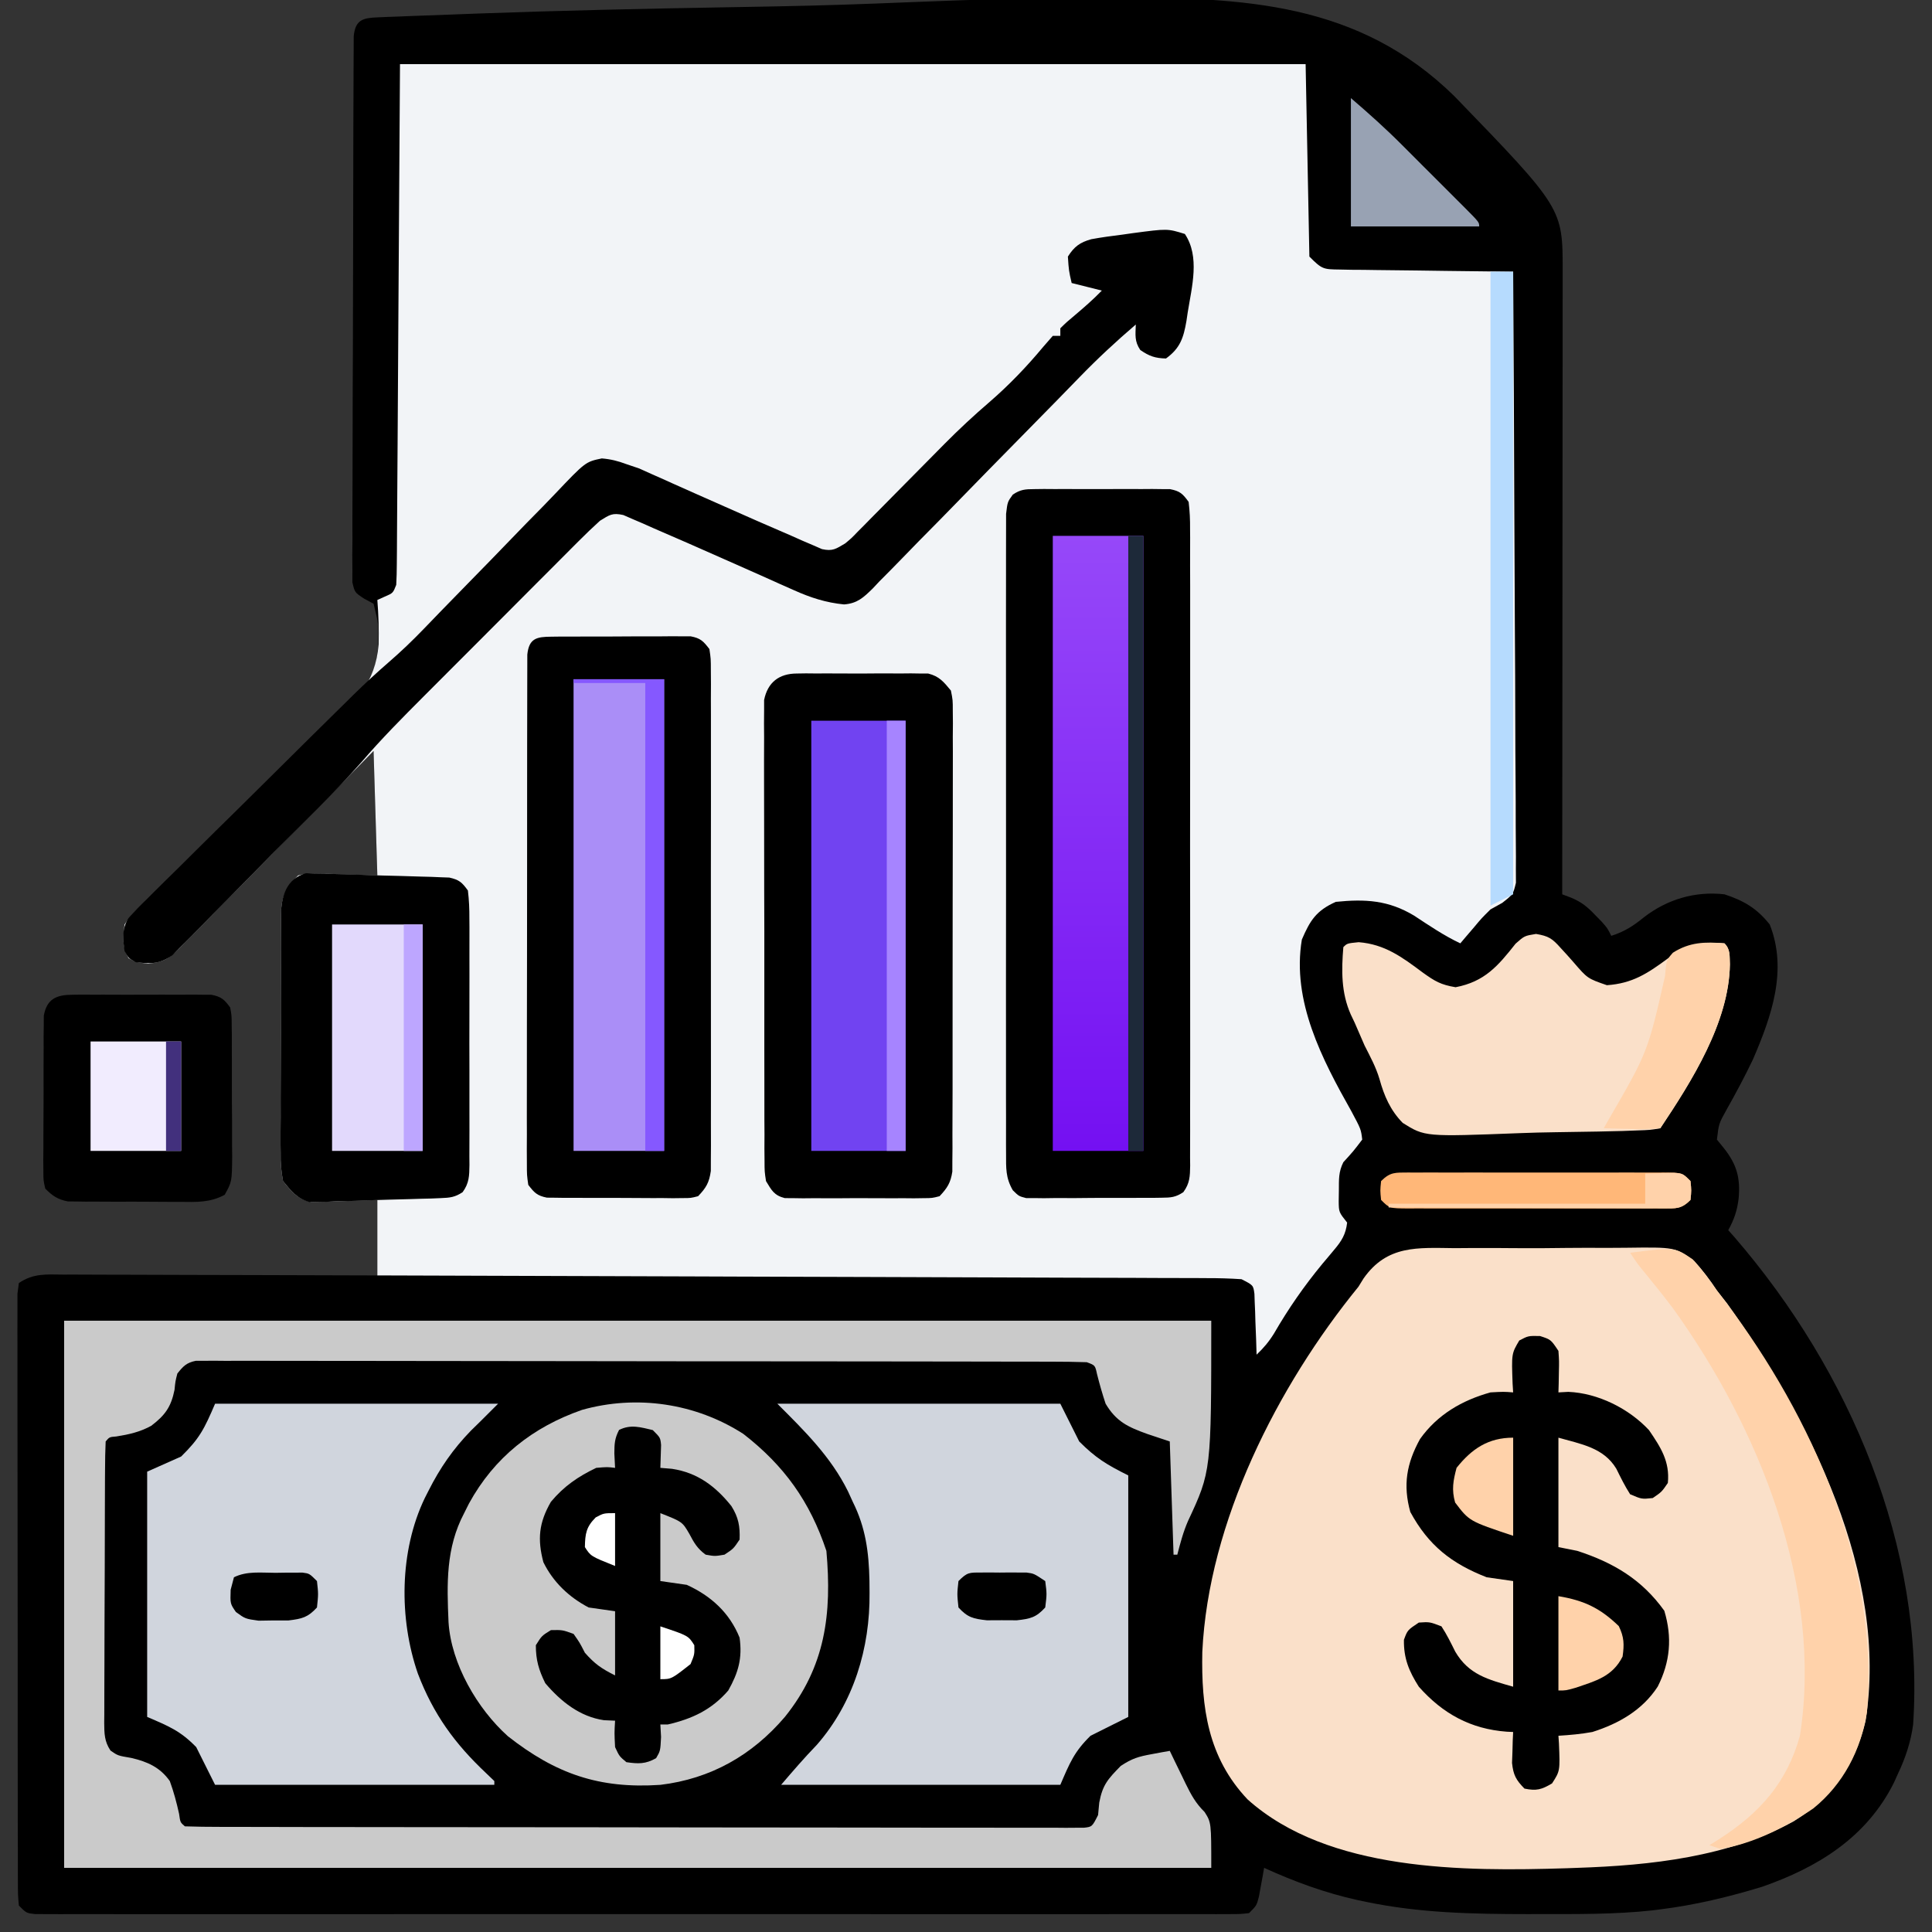
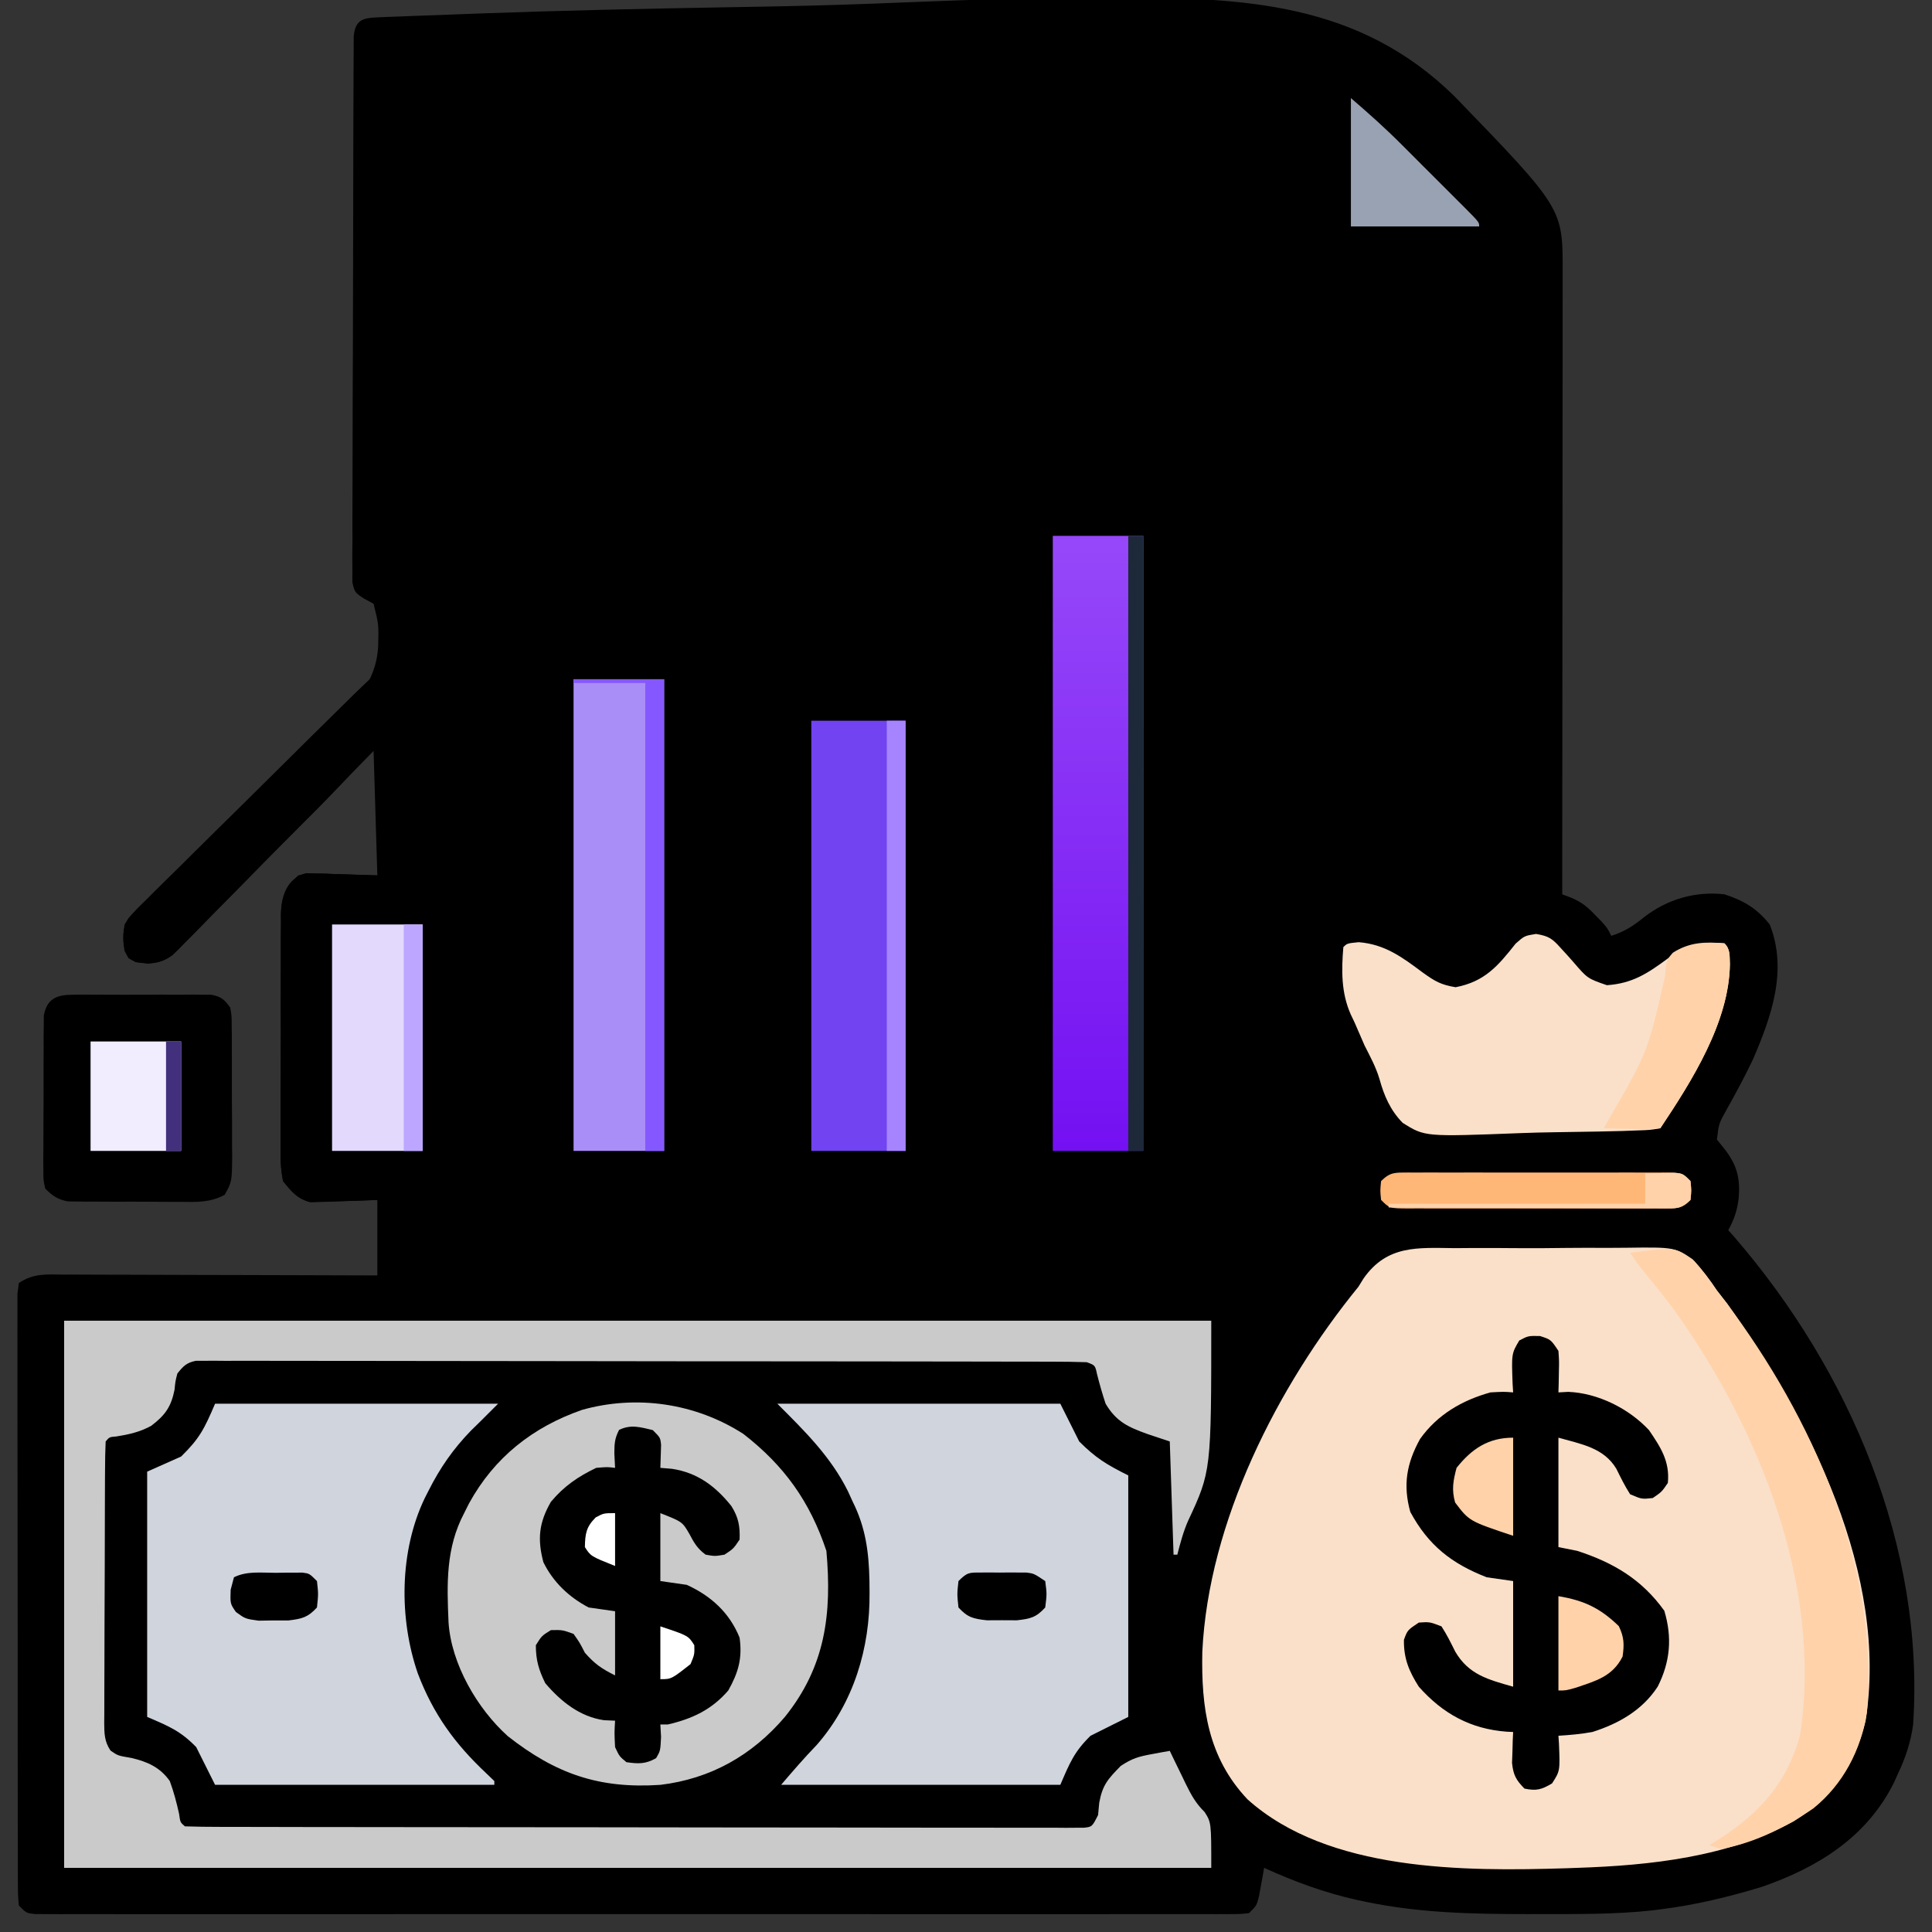
<svg xmlns="http://www.w3.org/2000/svg" width="80" height="80" viewBox="0 0 80 80" fill="none">
  <rect x="0" y="0" width="80" height="80" fill="#333333" stroke="none" />
  <g clip-path="url(#clip0_1470_4605)">
    <path d="M15.648 0.718C15.785 0.712 15.922 0.706 16.062 0.7C16.213 0.695 16.365 0.69 16.52 0.684C16.68 0.678 16.84 0.671 17.005 0.664C17.544 0.643 18.084 0.624 18.624 0.605C19.009 0.59 19.395 0.576 19.781 0.561C23.219 0.436 26.658 0.36 30.098 0.301C30.696 0.291 31.294 0.28 31.892 0.269C32.011 0.267 32.13 0.265 32.252 0.262C34.041 0.229 35.827 0.168 37.614 0.093C40.369 -0.022 43.122 -0.096 45.88 -0.099C45.991 -0.099 46.102 -0.099 46.216 -0.1C51.499 -0.103 56.255 0.09 60.226 3.986C64.709 8.621 64.709 8.621 64.707 11.233C64.707 11.399 64.707 11.399 64.707 11.567C64.707 11.937 64.706 12.307 64.706 12.677C64.706 12.942 64.706 13.207 64.706 13.472C64.706 14.191 64.705 14.911 64.704 15.631C64.703 16.383 64.703 17.135 64.702 17.887C64.702 19.311 64.701 20.736 64.699 22.16C64.697 23.782 64.696 25.403 64.696 27.024C64.694 30.36 64.691 33.696 64.688 37.032C64.81 37.078 64.933 37.124 65.059 37.172C65.498 37.356 65.728 37.55 66.055 37.891C66.194 38.034 66.194 38.034 66.336 38.179C66.563 38.438 66.563 38.438 66.719 38.751C67.263 38.58 67.641 38.335 68.076 37.979C69.038 37.237 70.193 36.894 71.406 37.032C72.215 37.297 72.75 37.614 73.281 38.282C74.031 40.174 73.352 42.091 72.585 43.87C72.249 44.575 71.881 45.26 71.499 45.94C71.172 46.527 71.172 46.527 71.094 47.188C71.191 47.307 71.287 47.426 71.387 47.549C71.922 48.226 72.069 48.78 71.993 49.629C71.933 50.128 71.806 50.498 71.563 50.938C71.654 51.041 71.745 51.144 71.839 51.249C76.603 56.778 79.704 64.047 79.219 71.407C79.121 72.13 78.907 72.778 78.594 73.438C78.537 73.564 78.481 73.69 78.422 73.82C77.296 76.072 75.287 77.319 72.969 78.126C71.585 78.549 70.188 78.884 68.75 79.063C68.644 79.077 68.538 79.09 68.428 79.104C66.862 79.276 65.285 79.257 63.711 79.258C63.558 79.258 63.404 79.259 63.246 79.259C60.99 79.257 58.78 79.215 56.563 78.751C56.451 78.727 56.339 78.704 56.223 78.68C54.871 78.383 53.603 77.916 52.344 77.344C52.325 77.453 52.306 77.563 52.287 77.675C52.261 77.817 52.234 77.96 52.207 78.106C52.169 78.318 52.169 78.318 52.13 78.534C52.032 78.907 52.032 78.907 51.719 79.219C51.356 79.258 51.356 79.258 50.891 79.259C50.714 79.259 50.537 79.26 50.355 79.261C50.159 79.26 49.963 79.26 49.762 79.259C49.553 79.259 49.344 79.26 49.135 79.26C48.559 79.262 47.983 79.261 47.407 79.26C46.787 79.259 46.167 79.26 45.546 79.261C44.33 79.263 43.114 79.263 41.898 79.262C40.911 79.261 39.923 79.261 38.935 79.261C38.794 79.261 38.654 79.261 38.51 79.261C38.224 79.261 37.939 79.261 37.654 79.261C34.978 79.262 32.302 79.261 29.625 79.26C27.327 79.258 25.028 79.259 22.73 79.26C20.063 79.262 17.397 79.262 14.73 79.261C14.446 79.261 14.162 79.261 13.878 79.261C13.668 79.261 13.668 79.261 13.455 79.261C12.467 79.261 11.48 79.261 10.493 79.262C9.291 79.263 8.088 79.263 6.886 79.261C6.272 79.26 5.658 79.26 5.044 79.261C4.483 79.262 3.922 79.261 3.36 79.26C3.06 79.259 2.759 79.26 2.458 79.261C2.281 79.26 2.104 79.259 1.922 79.259C1.769 79.259 1.615 79.258 1.457 79.258C1.094 79.219 1.094 79.219 0.782 78.907C0.742 78.467 0.742 78.467 0.741 77.892C0.74 77.787 0.74 77.682 0.739 77.573C0.737 77.219 0.738 76.864 0.739 76.51C0.738 76.256 0.737 76.002 0.736 75.749C0.734 75.059 0.734 74.369 0.734 73.679C0.735 73.104 0.734 72.529 0.733 71.954C0.731 70.598 0.731 69.242 0.732 67.885C0.733 66.484 0.731 65.083 0.728 63.682C0.725 62.481 0.724 61.279 0.725 60.078C0.725 59.36 0.725 58.642 0.722 57.924C0.72 57.248 0.721 56.573 0.723 55.898C0.723 55.65 0.723 55.402 0.721 55.153C0.72 54.816 0.721 54.478 0.723 54.14C0.723 53.95 0.723 53.761 0.723 53.566C0.742 53.42 0.762 53.275 0.782 53.126C1.395 52.717 1.912 52.772 2.623 52.778C2.763 52.778 2.904 52.778 3.048 52.777C3.512 52.778 3.976 52.78 4.441 52.782C4.762 52.783 5.084 52.783 5.405 52.784C6.252 52.785 7.099 52.788 7.946 52.792C8.81 52.795 9.674 52.796 10.538 52.798C12.234 52.801 13.93 52.807 15.625 52.813C15.625 51.782 15.625 50.751 15.625 49.688C14.632 49.719 14.632 49.719 13.639 49.758C13.514 49.76 13.389 49.762 13.26 49.764C13.133 49.768 13.007 49.773 12.876 49.777C12.306 49.642 12.085 49.356 11.719 48.907C11.642 48.485 11.613 48.161 11.62 47.74C11.619 47.626 11.618 47.511 11.617 47.393C11.614 47.015 11.617 46.638 11.621 46.26C11.621 45.997 11.62 45.734 11.62 45.471C11.619 44.919 11.621 44.368 11.626 43.817C11.631 43.111 11.63 42.406 11.627 41.7C11.626 41.157 11.627 40.614 11.629 40.07C11.63 39.81 11.63 39.55 11.629 39.29C11.628 38.926 11.631 38.562 11.636 38.198C11.635 38.091 11.634 37.984 11.633 37.874C11.647 37.141 11.822 36.762 12.344 36.251C12.716 36.162 12.716 36.162 13.123 36.174C13.32 36.177 13.32 36.177 13.522 36.18C13.688 36.187 13.853 36.194 14.024 36.202C14.816 36.226 14.816 36.226 15.625 36.251C15.574 34.549 15.522 32.847 15.469 31.094C15.21 31.359 14.95 31.624 14.683 31.898C13.826 32.773 12.965 33.646 12.103 34.517C11.581 35.045 11.059 35.574 10.54 36.106C10.039 36.619 9.535 37.129 9.029 37.638C8.837 37.832 8.646 38.028 8.455 38.224C8.188 38.499 7.918 38.77 7.646 39.041C7.569 39.123 7.491 39.205 7.41 39.289C6.975 39.715 6.747 39.841 6.133 39.905C5.625 39.844 5.625 39.844 5.323 39.678C5.053 39.187 5.092 38.835 5.157 38.282C5.416 37.88 5.751 37.578 6.103 37.258C6.204 37.162 6.304 37.066 6.408 36.967C6.626 36.759 6.846 36.553 7.066 36.347C7.416 36.02 7.762 35.689 8.106 35.356C9.085 34.41 10.069 33.47 11.063 32.539C11.671 31.969 12.272 31.392 12.868 30.809C13.096 30.59 13.326 30.373 13.559 30.16C14.659 29.151 15.566 28.316 15.659 26.76C15.683 25.859 15.683 25.859 15.469 25C15.339 24.93 15.209 24.86 15.075 24.787C14.688 24.532 14.688 24.532 14.591 24.109C14.591 23.851 14.591 23.851 14.592 23.588C14.59 23.39 14.589 23.193 14.587 22.99C14.589 22.77 14.592 22.551 14.594 22.332C14.594 22.102 14.593 21.871 14.592 21.641C14.591 21.014 14.594 20.388 14.598 19.762C14.602 19.107 14.601 18.453 14.602 17.798C14.602 16.699 14.606 15.599 14.612 14.5C14.618 13.228 14.621 11.956 14.621 10.684C14.622 9.331 14.625 7.978 14.629 6.625C14.63 6.235 14.63 5.844 14.631 5.454C14.632 4.841 14.634 4.228 14.638 3.615C14.639 3.389 14.64 3.164 14.64 2.939C14.64 2.632 14.643 2.325 14.645 2.018C14.646 1.847 14.646 1.675 14.647 1.497C14.716 0.811 15.03 0.743 15.648 0.718Z" fill="black" />
-     <path d="M16.563 2.656C28.938 2.656 41.313 2.656 54.063 2.656C54.114 5.286 54.166 7.916 54.219 10.625C54.739 11.145 54.787 11.153 55.473 11.161C55.632 11.164 55.792 11.168 55.956 11.171C56.214 11.172 56.214 11.172 56.477 11.174C56.653 11.177 56.829 11.179 57.011 11.182C57.574 11.191 58.138 11.196 58.702 11.201C59.083 11.206 59.465 11.212 59.847 11.217C60.783 11.231 61.72 11.241 62.657 11.25C62.678 14.601 62.695 17.951 62.705 21.302C62.71 22.858 62.717 24.413 62.727 25.969C62.737 27.325 62.743 28.681 62.745 30.036C62.746 30.755 62.749 31.473 62.756 32.191C62.762 32.866 62.764 33.542 62.763 34.217C62.763 34.466 62.765 34.714 62.768 34.962C62.773 35.3 62.772 35.639 62.769 35.977C62.77 36.167 62.771 36.356 62.772 36.552C62.657 37.031 62.657 37.031 62.204 37.387C62.044 37.476 61.884 37.565 61.719 37.656C61.353 38.017 61.353 38.017 61.035 38.398C60.874 38.586 60.874 38.586 60.71 38.777C60.63 38.871 60.551 38.965 60.469 39.062C59.791 38.743 59.181 38.326 58.556 37.915C57.492 37.275 56.539 37.22 55.313 37.344C54.506 37.705 54.248 38.109 53.907 38.906C53.481 41.454 54.749 43.869 55.96 46.019C56.356 46.76 56.356 46.76 56.407 47.188C56.035 47.676 56.035 47.676 55.625 48.125C55.423 48.529 55.443 48.836 55.44 49.287C55.438 49.438 55.435 49.59 55.433 49.745C55.439 50.193 55.439 50.193 55.782 50.625C55.728 51.106 55.553 51.389 55.244 51.752C55.166 51.846 55.088 51.939 55.008 52.035C54.883 52.183 54.883 52.183 54.756 52.334C53.998 53.253 53.35 54.186 52.754 55.217C52.534 55.571 52.329 55.81 52.032 56.094C52.026 55.894 52.02 55.695 52.014 55.489C52.004 55.229 51.993 54.968 51.983 54.707C51.979 54.575 51.976 54.444 51.972 54.309C51.964 54.12 51.964 54.12 51.955 53.927C51.951 53.811 51.947 53.695 51.943 53.575C51.896 53.218 51.896 53.218 51.407 52.969C50.93 52.937 50.468 52.924 49.992 52.925C49.845 52.924 49.699 52.923 49.548 52.922C49.055 52.92 48.562 52.919 48.069 52.919C47.716 52.917 47.364 52.916 47.011 52.914C46.052 52.91 45.093 52.907 44.134 52.906C43.132 52.903 42.131 52.899 41.129 52.895C39.447 52.888 37.766 52.883 36.084 52.878C34.352 52.874 32.619 52.868 30.887 52.862C30.78 52.862 30.674 52.861 30.564 52.861C30.028 52.859 29.492 52.857 28.957 52.855C24.513 52.839 20.069 52.825 15.625 52.812C15.625 51.781 15.625 50.75 15.625 49.688C14.632 49.718 14.632 49.718 13.639 49.758C13.514 49.76 13.389 49.762 13.26 49.764C13.133 49.768 13.007 49.772 12.876 49.776C12.306 49.642 12.085 49.355 11.719 48.906C11.642 48.484 11.613 48.16 11.62 47.74C11.619 47.625 11.618 47.511 11.617 47.392C11.614 47.015 11.617 46.637 11.621 46.26C11.621 45.996 11.62 45.733 11.62 45.47C11.619 44.919 11.621 44.368 11.626 43.817C11.631 43.111 11.63 42.406 11.627 41.7C11.626 41.156 11.627 40.613 11.629 40.07C11.63 39.809 11.63 39.549 11.629 39.289C11.628 38.925 11.632 38.562 11.636 38.198C11.635 38.091 11.634 37.984 11.633 37.873C11.647 37.141 11.822 36.761 12.344 36.25C12.716 36.161 12.716 36.161 13.123 36.174C13.32 36.177 13.32 36.177 13.522 36.18C13.688 36.187 13.853 36.194 14.024 36.201C14.817 36.225 14.817 36.225 15.625 36.25C15.574 34.548 15.522 32.847 15.469 31.094C15.21 31.359 14.95 31.624 14.683 31.897C13.826 32.773 12.965 33.645 12.103 34.516C11.581 35.045 11.059 35.574 10.54 36.105C10.039 36.618 9.535 37.129 9.029 37.637C8.837 37.832 8.646 38.027 8.455 38.223C8.188 38.498 7.918 38.77 7.646 39.041C7.569 39.122 7.491 39.204 7.41 39.288C6.975 39.715 6.748 39.841 6.133 39.904C5.625 39.844 5.625 39.844 5.323 39.678C5.053 39.186 5.092 38.834 5.157 38.281C5.415 37.881 5.75 37.58 6.101 37.26C6.201 37.164 6.301 37.069 6.405 36.97C6.623 36.763 6.842 36.556 7.062 36.351C7.411 36.025 7.756 35.694 8.099 35.362C9.077 34.418 10.059 33.479 11.051 32.55C11.659 31.981 12.258 31.405 12.854 30.823C13.081 30.605 13.31 30.389 13.543 30.176C14.692 29.122 15.549 28.292 15.678 26.68C15.694 26.062 15.673 25.46 15.625 24.844C15.775 24.776 15.775 24.776 15.928 24.707C16.274 24.558 16.274 24.558 16.407 24.219C16.423 23.934 16.43 23.648 16.431 23.363C16.434 23.09 16.434 23.09 16.436 22.813C16.437 22.612 16.438 22.411 16.439 22.204C16.44 21.988 16.442 21.772 16.443 21.556C16.448 20.977 16.451 20.397 16.454 19.818C16.457 19.274 16.461 18.731 16.465 18.188C16.476 16.598 16.485 15.008 16.494 13.418C16.517 9.867 16.54 6.315 16.563 2.656Z" fill="#F2F4F7" />
    <path d="M60.239 51.683C60.507 51.681 60.775 51.679 61.043 51.677C61.603 51.675 62.164 51.677 62.724 51.683C63.44 51.69 64.154 51.684 64.87 51.674C65.423 51.667 65.976 51.669 66.529 51.672C66.793 51.672 67.056 51.671 67.32 51.667C69.367 51.64 69.367 51.64 70.156 52.217C70.511 52.608 70.806 52.996 71.094 53.437C71.234 53.617 71.376 53.797 71.518 53.975C74.925 58.76 78.217 65.21 77.246 71.279C76.802 73.12 75.869 74.413 74.279 75.413C71.564 76.896 68.353 77.242 65.312 77.344C65.166 77.349 65.019 77.354 64.868 77.36C60.633 77.492 54.999 77.504 51.66 74.51C50.014 72.771 49.738 70.704 49.785 68.403C50.04 63.02 52.896 57.395 56.25 53.281C56.321 53.167 56.391 53.053 56.464 52.935C57.442 51.547 58.695 51.666 60.239 51.683Z" fill="#FAE0C9" />
    <path d="M2.656 54.688C18.331 54.688 34.006 54.688 50.156 54.688C50.156 60.918 50.156 60.918 49.191 62.986C48.994 63.438 48.873 63.899 48.75 64.375C48.698 64.375 48.647 64.375 48.594 64.375C48.542 62.828 48.491 61.281 48.438 59.688C48.128 59.584 47.819 59.481 47.5 59.375C46.7 59.086 46.222 58.865 45.781 58.125C45.645 57.717 45.529 57.309 45.424 56.892C45.346 56.533 45.346 56.533 45 56.406C44.517 56.39 44.037 56.384 43.554 56.384C43.402 56.384 43.25 56.383 43.094 56.383C42.582 56.382 42.07 56.381 41.558 56.381C41.193 56.38 40.827 56.38 40.461 56.379C39.466 56.377 38.47 56.376 37.474 56.375C36.853 56.374 36.232 56.374 35.611 56.373C33.891 56.371 32.172 56.37 30.453 56.369C30.288 56.369 30.288 56.369 30.119 56.369C30.009 56.369 29.898 56.369 29.785 56.369C29.561 56.369 29.338 56.369 29.114 56.369C29.003 56.369 28.892 56.369 28.778 56.369C26.98 56.368 25.181 56.365 23.383 56.362C21.538 56.358 19.694 56.356 17.849 56.356C16.812 56.356 15.776 56.355 14.739 56.352C13.765 56.349 12.791 56.349 11.817 56.35C11.458 56.35 11.1 56.35 10.742 56.348C10.254 56.346 9.766 56.347 9.279 56.349C9.135 56.348 8.992 56.346 8.845 56.345C8.649 56.347 8.649 56.347 8.45 56.348C8.337 56.348 8.225 56.348 8.109 56.348C7.724 56.424 7.585 56.572 7.344 56.875C7.261 57.199 7.261 57.199 7.227 57.549C7.084 58.259 6.835 58.603 6.263 59.039C5.797 59.296 5.339 59.398 4.816 59.481C4.529 59.504 4.529 59.504 4.375 59.688C4.358 60.075 4.35 60.458 4.35 60.845C4.349 60.967 4.348 61.088 4.347 61.212C4.345 61.615 4.344 62.018 4.343 62.421C4.342 62.7 4.341 62.978 4.341 63.257C4.339 63.843 4.338 64.428 4.337 65.014C4.337 65.765 4.333 66.516 4.328 67.268C4.325 67.844 4.325 68.421 4.324 68.997C4.324 69.274 4.323 69.551 4.321 69.828C4.318 70.215 4.318 70.602 4.319 70.989C4.317 71.162 4.317 71.162 4.315 71.338C4.319 71.787 4.322 72.108 4.576 72.488C4.879 72.698 4.879 72.698 5.439 72.793C6.104 72.948 6.629 73.18 7.031 73.75C7.195 74.198 7.312 74.639 7.415 75.105C7.464 75.461 7.464 75.461 7.656 75.625C8.137 75.641 8.615 75.647 9.097 75.647C9.326 75.648 9.326 75.648 9.56 75.648C10.077 75.65 10.594 75.65 11.111 75.65C11.48 75.651 11.849 75.652 12.218 75.653C13.224 75.655 14.229 75.656 15.234 75.656C15.861 75.657 16.488 75.657 17.116 75.658C18.851 75.66 20.586 75.662 22.321 75.662C22.432 75.662 22.543 75.662 22.658 75.662C22.825 75.662 22.825 75.662 22.995 75.662C23.221 75.662 23.447 75.662 23.673 75.662C23.785 75.663 23.897 75.663 24.012 75.663C25.827 75.663 27.643 75.666 29.458 75.67C31.32 75.673 33.182 75.675 35.044 75.675C36.091 75.676 37.137 75.677 38.183 75.679C39.167 75.682 40.15 75.682 41.134 75.681C41.496 75.681 41.858 75.681 42.219 75.683C42.712 75.685 43.204 75.684 43.696 75.682C43.841 75.684 43.986 75.685 44.135 75.686C44.266 75.685 44.398 75.684 44.533 75.683C44.703 75.683 44.703 75.683 44.877 75.683C45.222 75.645 45.222 75.645 45.469 75.156C45.485 74.985 45.501 74.815 45.518 74.639C45.656 73.898 45.885 73.659 46.406 73.125C46.876 72.812 47.142 72.736 47.685 72.637C47.826 72.611 47.967 72.584 48.112 72.557C48.219 72.538 48.327 72.519 48.438 72.5C48.509 72.649 48.581 72.798 48.655 72.951C48.752 73.149 48.848 73.347 48.945 73.545C49.016 73.692 49.016 73.692 49.087 73.841C49.32 74.314 49.501 74.657 49.88 75.032C50.156 75.469 50.156 75.469 50.156 77.344C34.481 77.344 18.806 77.344 2.656 77.344C2.656 69.867 2.656 62.391 2.656 54.688Z" fill="#CACACA" />
    <path d="M42.836 20.253C42.966 20.251 43.095 20.25 43.229 20.248C43.369 20.249 43.508 20.25 43.652 20.251C43.796 20.25 43.94 20.25 44.088 20.25C44.393 20.249 44.697 20.25 45.001 20.252C45.467 20.255 45.933 20.252 46.399 20.249C46.694 20.249 46.99 20.25 47.285 20.251C47.425 20.25 47.565 20.249 47.708 20.248C47.903 20.25 47.903 20.25 48.102 20.253C48.273 20.253 48.273 20.253 48.448 20.254C48.861 20.335 48.97 20.44 49.219 20.782C49.265 21.171 49.282 21.52 49.278 21.909C49.279 22.082 49.279 22.082 49.281 22.259C49.282 22.647 49.281 23.035 49.279 23.424C49.28 23.702 49.281 23.98 49.282 24.258C49.284 25.013 49.283 25.769 49.282 26.525C49.281 27.315 49.282 28.105 49.282 28.895C49.283 30.221 49.282 31.548 49.28 32.875C49.277 34.41 49.278 35.945 49.281 37.48C49.283 38.796 49.283 40.113 49.282 41.43C49.281 42.217 49.281 43.003 49.283 43.79C49.284 44.53 49.283 45.27 49.28 46.01C49.28 46.282 49.28 46.553 49.281 46.825C49.282 47.196 49.281 47.566 49.278 47.936C49.279 48.045 49.28 48.153 49.282 48.265C49.276 48.712 49.267 48.997 49 49.364C48.682 49.578 48.484 49.592 48.102 49.595C47.907 49.598 47.907 49.598 47.708 49.601C47.499 49.6 47.499 49.6 47.285 49.6C47.069 49.601 47.069 49.601 46.849 49.602C46.545 49.603 46.241 49.603 45.937 49.602C45.471 49.6 45.005 49.605 44.539 49.61C44.243 49.61 43.948 49.61 43.652 49.609C43.513 49.611 43.373 49.613 43.229 49.615C43.099 49.613 42.969 49.612 42.836 49.61C42.722 49.61 42.608 49.61 42.49 49.61C42.188 49.532 42.188 49.532 41.938 49.286C41.636 48.763 41.66 48.37 41.659 47.767C41.658 47.652 41.658 47.537 41.657 47.419C41.655 47.033 41.657 46.647 41.658 46.262C41.657 45.985 41.657 45.709 41.656 45.432C41.654 44.681 41.654 43.931 41.656 43.18C41.657 42.395 41.656 41.609 41.655 40.824C41.654 39.506 41.656 38.188 41.658 36.869C41.66 35.344 41.659 33.819 41.657 32.293C41.655 30.985 41.654 29.676 41.656 28.367C41.656 27.585 41.657 26.803 41.655 26.021C41.654 25.286 41.654 24.551 41.657 23.816C41.658 23.546 41.658 23.276 41.657 23.006C41.655 22.638 41.657 22.27 41.659 21.902C41.66 21.696 41.66 21.489 41.66 21.277C41.719 20.782 41.719 20.782 41.938 20.481C42.256 20.267 42.453 20.254 42.836 20.253Z" fill="black" />
    <path d="M30.781 59.376C32.478 60.692 33.54 62.182 34.219 64.219C34.452 66.823 34.18 69.005 32.5 71.094C31.141 72.686 29.425 73.657 27.344 73.907C24.812 74.077 23.013 73.451 21.03 71.893C19.762 70.755 18.683 68.898 18.573 67.175C18.503 65.583 18.457 64.1 19.219 62.657C19.285 62.525 19.351 62.392 19.42 62.256C20.465 60.347 22.062 59.09 24.102 58.38C26.362 57.745 28.803 58.102 30.781 59.376Z" fill="#CACACA" />
    <path d="M8.906 58.125C12.773 58.125 16.641 58.125 20.625 58.125C19.844 58.906 19.844 58.906 19.504 59.236C18.761 60.001 18.221 60.782 17.744 61.728C17.693 61.83 17.641 61.931 17.588 62.035C16.537 64.225 16.514 67.023 17.303 69.3C17.945 70.985 18.835 72.206 20.131 73.425C20.243 73.532 20.354 73.639 20.469 73.75C20.469 73.802 20.469 73.853 20.469 73.906C16.653 73.906 12.838 73.906 8.906 73.906C8.52 73.133 8.52 73.133 8.125 72.344C7.465 71.669 7.001 71.483 6.094 71.094C6.094 67.742 6.094 64.391 6.094 60.938C6.558 60.731 7.022 60.525 7.5 60.312C8.267 59.56 8.461 59.165 8.906 58.125Z" fill="#D0D5DD" />
    <path d="M32.188 58.125C36.055 58.125 39.922 58.125 43.906 58.125C44.164 58.641 44.422 59.156 44.688 59.688C45.379 60.379 45.819 60.644 46.719 61.094C46.719 64.394 46.719 67.694 46.719 71.094C46.203 71.352 45.688 71.609 45.156 71.875C44.481 72.535 44.295 72.999 43.906 73.906C40.091 73.906 36.275 73.906 32.344 73.906C32.837 73.33 33.299 72.793 33.818 72.256C35.349 70.508 36.029 68.239 36.006 65.957C36.005 65.791 36.004 65.626 36.002 65.456C35.977 64.269 35.847 63.261 35.312 62.188C35.213 61.971 35.213 61.971 35.112 61.75C34.395 60.307 33.316 59.254 32.188 58.125Z" fill="#D0D5DD" />
-     <path d="M22.833 26.364C22.965 26.362 23.099 26.361 23.235 26.359C23.451 26.36 23.451 26.36 23.672 26.36C23.819 26.359 23.967 26.358 24.119 26.358C24.431 26.357 24.744 26.357 25.056 26.358C25.535 26.358 26.014 26.354 26.492 26.35C26.796 26.35 27.099 26.35 27.402 26.35C27.617 26.348 27.617 26.348 27.837 26.346C27.971 26.347 28.104 26.348 28.241 26.349C28.359 26.349 28.476 26.349 28.597 26.348C29.007 26.426 29.122 26.545 29.375 26.876C29.434 27.276 29.434 27.276 29.435 27.764C29.437 28.042 29.437 28.042 29.439 28.325C29.438 28.528 29.437 28.732 29.436 28.941C29.437 29.157 29.437 29.373 29.438 29.59C29.441 30.177 29.44 30.764 29.438 31.351C29.437 31.965 29.438 32.58 29.439 33.194C29.44 34.226 29.439 35.258 29.436 36.289C29.434 37.482 29.435 38.675 29.437 39.868C29.439 40.892 29.44 41.916 29.438 42.94C29.438 43.552 29.438 44.163 29.439 44.775C29.441 45.35 29.44 45.925 29.437 46.501C29.436 46.812 29.437 47.124 29.439 47.436C29.438 47.622 29.436 47.807 29.435 47.998C29.435 48.16 29.434 48.321 29.434 48.487C29.367 48.968 29.24 49.184 28.907 49.532C28.604 49.61 28.604 49.61 28.258 49.61C28.128 49.612 27.999 49.613 27.865 49.615C27.655 49.612 27.655 49.612 27.442 49.609C27.226 49.61 27.226 49.61 27.006 49.61C26.701 49.61 26.397 49.608 26.093 49.605C25.627 49.6 25.161 49.602 24.695 49.603C24.4 49.603 24.104 49.601 23.809 49.6C23.669 49.6 23.529 49.6 23.386 49.601C23.256 49.599 23.126 49.597 22.992 49.595C22.878 49.594 22.764 49.593 22.646 49.592C22.242 49.511 22.125 49.39 21.875 49.063C21.817 48.657 21.817 48.657 21.817 48.161C21.816 47.972 21.815 47.784 21.814 47.59C21.815 47.381 21.816 47.173 21.817 46.964C21.817 46.744 21.816 46.524 21.815 46.305C21.814 45.708 21.815 45.111 21.817 44.514C21.819 43.89 21.819 43.266 21.818 42.642C21.818 41.594 21.82 40.546 21.823 39.499C21.826 38.286 21.827 37.074 21.826 35.861C21.825 34.696 21.826 33.531 21.827 32.365C21.828 31.869 21.828 31.372 21.828 30.876C21.828 30.292 21.829 29.708 21.831 29.123C21.832 28.909 21.832 28.694 21.832 28.479C21.831 28.187 21.833 27.894 21.834 27.602C21.835 27.438 21.835 27.274 21.835 27.105C21.905 26.427 22.226 26.368 22.833 26.364Z" fill="black" />
    <path d="M32.993 27.889C33.119 27.887 33.245 27.885 33.375 27.883C33.51 27.884 33.645 27.885 33.784 27.887C33.924 27.886 34.064 27.886 34.208 27.885C34.503 27.884 34.798 27.886 35.094 27.888C35.545 27.892 35.997 27.888 36.448 27.884C36.735 27.885 37.023 27.885 37.309 27.887C37.512 27.885 37.512 27.885 37.718 27.883C37.845 27.885 37.971 27.887 38.101 27.889C38.267 27.89 38.267 27.89 38.436 27.89C38.895 28.006 39.076 28.233 39.375 28.595C39.453 28.987 39.453 28.987 39.453 29.437C39.455 29.608 39.456 29.779 39.458 29.954C39.456 30.235 39.456 30.235 39.453 30.52C39.454 30.718 39.455 30.915 39.456 31.118C39.458 31.658 39.456 32.199 39.454 32.739C39.452 33.305 39.453 33.87 39.453 34.436C39.454 35.386 39.452 36.336 39.448 37.286C39.444 38.384 39.443 39.482 39.445 40.58C39.447 41.637 39.446 42.693 39.444 43.75C39.443 44.199 39.443 44.649 39.444 45.098C39.444 45.726 39.441 46.354 39.438 46.981C39.439 47.168 39.44 47.355 39.44 47.547C39.439 47.718 39.437 47.889 39.435 48.065C39.435 48.214 39.435 48.362 39.434 48.515C39.364 48.978 39.225 49.194 38.906 49.532C38.598 49.611 38.598 49.611 38.244 49.613C38.111 49.615 37.978 49.617 37.841 49.619C37.698 49.618 37.555 49.617 37.407 49.615C37.186 49.616 37.186 49.616 36.961 49.617C36.649 49.617 36.338 49.616 36.026 49.614C35.549 49.61 35.072 49.614 34.594 49.618C34.291 49.617 33.989 49.616 33.687 49.615C33.543 49.616 33.4 49.618 33.253 49.619C33.053 49.616 33.053 49.616 32.85 49.613C32.733 49.612 32.616 49.612 32.496 49.611C32.053 49.498 31.953 49.293 31.719 48.907C31.659 48.515 31.659 48.515 31.658 48.065C31.657 47.894 31.655 47.723 31.653 47.547C31.654 47.361 31.655 47.174 31.656 46.981C31.654 46.784 31.653 46.587 31.652 46.384C31.649 45.843 31.65 45.303 31.651 44.763C31.651 44.312 31.65 43.86 31.649 43.409C31.647 42.345 31.647 41.28 31.649 40.216C31.651 39.118 31.649 38.02 31.644 36.922C31.641 35.979 31.64 35.036 31.641 34.093C31.641 33.53 31.641 32.967 31.638 32.403C31.635 31.776 31.638 31.148 31.64 30.52C31.639 30.334 31.637 30.147 31.636 29.954C31.637 29.784 31.639 29.613 31.64 29.437C31.64 29.288 31.64 29.14 31.64 28.987C31.787 28.252 32.261 27.892 32.993 27.889Z" fill="black" />
    <path d="M49.063 9.688C49.694 10.634 49.351 11.869 49.18 12.94C49.163 13.056 49.146 13.171 49.128 13.291C49.007 13.992 48.867 14.42 48.281 14.844C47.829 14.833 47.588 14.748 47.217 14.493C46.971 14.13 47.018 13.868 47.031 13.438C46.218 14.133 45.445 14.851 44.701 15.619C44.494 15.831 44.287 16.044 44.08 16.256C43.972 16.366 43.864 16.477 43.754 16.591C43.177 17.181 42.598 17.769 42.019 18.357C41.285 19.102 40.552 19.849 39.823 20.599C39.231 21.209 38.636 21.815 38.037 22.418C37.811 22.648 37.586 22.879 37.362 23.112C37.049 23.436 36.732 23.756 36.413 24.075C36.323 24.171 36.232 24.268 36.138 24.368C35.753 24.744 35.5 24.986 34.95 25.028C34.205 24.955 33.56 24.747 32.876 24.439C32.688 24.356 32.5 24.273 32.306 24.187C32.209 24.143 32.111 24.099 32.011 24.053C31.704 23.914 31.397 23.778 31.089 23.642C30.669 23.457 30.25 23.272 29.831 23.085C28.92 22.68 28.007 22.279 27.09 21.885C26.935 21.816 26.779 21.747 26.619 21.675C26.476 21.614 26.333 21.553 26.186 21.49C26.061 21.436 25.938 21.382 25.81 21.326C25.354 21.225 25.241 21.318 24.844 21.563C24.539 21.839 24.248 22.118 23.958 22.41C23.872 22.497 23.785 22.583 23.696 22.672C23.409 22.958 23.124 23.245 22.839 23.532C22.639 23.732 22.44 23.931 22.24 24.131C21.821 24.55 21.403 24.97 20.985 25.39C20.452 25.925 19.918 26.46 19.384 26.994C18.971 27.407 18.558 27.82 18.146 28.233C17.95 28.431 17.753 28.628 17.556 28.824C16.668 29.714 15.787 30.599 14.97 31.555C13.797 32.883 12.508 34.117 11.261 35.374C10.888 35.751 10.516 36.129 10.146 36.508C9.696 36.969 9.244 37.427 8.79 37.883C8.618 38.057 8.447 38.231 8.277 38.407C8.04 38.651 7.799 38.892 7.557 39.133C7.421 39.27 7.286 39.408 7.146 39.55C6.603 39.924 6.271 39.913 5.625 39.844C5.322 39.678 5.322 39.678 5.156 39.375C5.087 38.87 5.041 38.469 5.318 38.02C5.561 37.741 5.816 37.484 6.083 37.228C6.182 37.129 6.28 37.03 6.382 36.928C6.708 36.602 7.038 36.28 7.368 35.957C7.597 35.731 7.825 35.504 8.053 35.276C8.654 34.678 9.259 34.084 9.864 33.49C10.355 33.007 10.844 32.522 11.332 32.036C12.346 31.029 13.361 30.024 14.38 29.023C14.472 28.932 14.564 28.841 14.659 28.747C15.13 28.286 15.611 27.841 16.11 27.409C16.616 26.971 17.091 26.514 17.556 26.032C17.709 25.873 17.862 25.715 18.016 25.556C18.095 25.474 18.174 25.392 18.255 25.308C18.68 24.868 19.109 24.432 19.537 23.994C20.079 23.441 20.62 22.887 21.156 22.329C21.593 21.874 22.033 21.424 22.477 20.976C22.644 20.805 22.81 20.633 22.974 20.46C24.244 19.123 24.244 19.123 24.92 18.982C25.292 19.013 25.588 19.088 25.938 19.219C26.113 19.278 26.288 19.337 26.468 19.398C26.633 19.473 26.798 19.547 26.969 19.624C27.25 19.749 27.25 19.749 27.538 19.876C27.636 19.92 27.733 19.965 27.833 20.01C28.14 20.149 28.447 20.285 28.755 20.421C29.175 20.606 29.594 20.792 30.013 20.978C30.924 21.384 31.837 21.785 32.754 22.178C32.909 22.247 33.065 22.317 33.225 22.388C33.368 22.449 33.511 22.51 33.659 22.573C33.783 22.627 33.907 22.681 34.034 22.737C34.478 22.836 34.614 22.729 35 22.5C35.263 22.281 35.263 22.281 35.51 22.023C35.606 21.927 35.702 21.83 35.801 21.731C35.955 21.574 35.955 21.574 36.111 21.415C36.218 21.307 36.325 21.199 36.436 21.087C36.778 20.742 37.12 20.396 37.461 20.049C37.8 19.706 38.14 19.362 38.48 19.019C38.691 18.806 38.902 18.593 39.112 18.379C39.713 17.772 40.332 17.197 40.98 16.641C41.781 15.947 42.517 15.18 43.194 14.366C43.326 14.214 43.458 14.063 43.594 13.907C43.697 13.907 43.8 13.907 43.906 13.907C43.906 13.803 43.906 13.7 43.906 13.594C44.163 13.341 44.163 13.341 44.502 13.057C44.892 12.728 45.27 12.398 45.625 12.032C45.213 11.928 44.8 11.825 44.375 11.719C44.258 11.211 44.258 11.211 44.219 10.625C44.479 10.212 44.717 10.036 45.188 9.905C45.613 9.827 46.036 9.769 46.465 9.717C46.611 9.696 46.757 9.675 46.907 9.654C48.34 9.464 48.34 9.464 49.063 9.688Z" fill="black" />
    <path d="M63.769 55.322C64.218 55.468 64.218 55.468 64.531 55.937C64.561 56.359 64.561 56.359 64.55 56.825C64.548 56.981 64.545 57.136 64.542 57.296C64.538 57.415 64.535 57.533 64.531 57.656C64.666 57.648 64.802 57.642 64.941 57.634C66.168 57.684 67.448 58.324 68.281 59.218C68.768 59.931 69.15 60.519 69.062 61.406C68.808 61.777 68.808 61.777 68.437 62.031C67.978 62.079 67.978 62.079 67.5 61.874C67.28 61.533 67.108 61.179 66.928 60.816C66.402 59.942 65.472 59.799 64.531 59.531C64.531 61.026 64.531 62.521 64.531 64.062C64.789 64.113 65.046 64.165 65.312 64.218C66.814 64.707 67.986 65.402 68.916 66.699C69.247 67.802 69.163 68.808 68.643 69.838C68.012 70.811 67.027 71.373 65.937 71.718C65.464 71.804 65.012 71.844 64.531 71.874C64.538 71.98 64.545 72.085 64.553 72.194C64.599 73.331 64.599 73.331 64.267 73.847C63.833 74.105 63.621 74.164 63.125 74.062C62.775 73.705 62.663 73.501 62.61 73C62.616 72.848 62.621 72.695 62.627 72.538C62.631 72.385 62.635 72.231 62.639 72.072C62.645 71.955 62.65 71.838 62.656 71.718C62.569 71.714 62.482 71.71 62.392 71.706C60.899 71.595 59.748 70.966 58.75 69.843C58.341 69.2 58.12 68.666 58.134 67.9C58.281 67.499 58.281 67.499 58.75 67.187C59.199 67.157 59.199 67.157 59.687 67.343C59.909 67.68 60.079 68.03 60.259 68.391C60.817 69.346 61.623 69.548 62.656 69.843C62.656 68.399 62.656 66.956 62.656 65.468C62.114 65.391 62.114 65.391 61.562 65.312C60.104 64.743 59.147 63.992 58.398 62.607C58.087 61.492 58.243 60.598 58.8 59.587C59.52 58.574 60.539 57.984 61.718 57.656C62.265 57.626 62.265 57.626 62.656 57.656C62.649 57.539 62.641 57.422 62.634 57.302C62.588 56.052 62.588 56.052 62.91 55.507C63.281 55.312 63.281 55.312 63.769 55.322Z" fill="black" />
    <path d="M12.664 36.158C12.778 36.161 12.891 36.164 13.008 36.168C13.137 36.169 13.266 36.171 13.4 36.173C13.538 36.179 13.676 36.185 13.819 36.191C13.962 36.194 14.105 36.198 14.253 36.201C14.555 36.209 14.858 36.219 15.16 36.231C15.625 36.249 16.09 36.261 16.555 36.271C16.851 36.279 17.146 36.289 17.442 36.298C17.581 36.302 17.721 36.305 17.865 36.309C17.995 36.314 18.125 36.32 18.259 36.326C18.43 36.332 18.43 36.332 18.604 36.338C19.015 36.43 19.127 36.532 19.375 36.874C19.422 37.275 19.439 37.638 19.436 38.039C19.437 38.157 19.438 38.275 19.439 38.397C19.441 38.788 19.439 39.179 19.438 39.57C19.438 39.841 19.439 40.113 19.439 40.384C19.44 40.953 19.439 41.522 19.437 42.091C19.434 42.821 19.435 43.551 19.438 44.281C19.44 44.841 19.439 45.402 19.438 45.962C19.438 46.231 19.438 46.5 19.439 46.77C19.441 47.145 19.439 47.521 19.436 47.897C19.438 48.065 19.438 48.065 19.439 48.235C19.433 48.69 19.428 48.99 19.156 49.365C18.84 49.575 18.632 49.597 18.253 49.611C18.057 49.619 18.057 49.619 17.857 49.628C17.717 49.631 17.577 49.635 17.432 49.638C17.288 49.643 17.143 49.647 16.994 49.652C16.691 49.661 16.388 49.669 16.084 49.676C15.636 49.687 15.189 49.704 14.741 49.723C14.463 49.731 14.185 49.738 13.907 49.745C13.712 49.754 13.712 49.754 13.514 49.764C13.392 49.765 13.271 49.767 13.145 49.769C13.039 49.772 12.933 49.775 12.824 49.778C12.296 49.629 12.063 49.324 11.719 48.906C11.642 48.483 11.613 48.16 11.621 47.739C11.62 47.625 11.618 47.51 11.617 47.392C11.615 47.014 11.618 46.637 11.621 46.259C11.621 45.996 11.62 45.733 11.62 45.469C11.619 44.918 11.622 44.367 11.626 43.816C11.631 43.11 11.63 42.405 11.627 41.699C11.626 41.156 11.627 40.612 11.63 40.069C11.63 39.809 11.63 39.549 11.629 39.288C11.628 38.925 11.632 38.561 11.636 38.197C11.635 38.09 11.634 37.983 11.633 37.873C11.648 37.108 11.861 36.387 12.664 36.158Z" fill="black" />
    <path d="M43.594 22.188C44.831 22.188 46.069 22.188 47.344 22.188C47.344 30.592 47.344 38.997 47.344 47.656C46.106 47.656 44.869 47.656 43.594 47.656C43.594 39.252 43.594 30.847 43.594 22.188Z" fill="url(#paint0_linear_1470_4605)" />
    <path d="M63.603 38.672C64.123 38.76 64.274 38.859 64.619 39.248C64.755 39.397 64.755 39.397 64.895 39.549C64.981 39.646 65.067 39.743 65.156 39.844C65.737 40.518 65.737 40.518 66.538 40.795C67.598 40.722 68.223 40.307 69.062 39.688C69.865 39.127 70.438 38.979 71.406 39.062C71.659 39.316 71.613 39.58 71.631 39.932C71.597 42.334 70.046 44.775 68.75 46.719C68.33 46.791 68.33 46.791 67.79 46.809C67.588 46.817 67.386 46.824 67.178 46.832C66.956 46.837 66.734 46.842 66.513 46.847C66.401 46.849 66.289 46.852 66.174 46.855C65.582 46.867 64.99 46.876 64.397 46.883C63.908 46.889 63.421 46.902 62.932 46.921C59.003 47.072 59.003 47.072 58.083 46.497C57.569 45.969 57.316 45.382 57.121 44.679C56.975 44.186 56.736 43.749 56.504 43.291C56.366 42.976 56.229 42.66 56.093 42.344C56.04 42.232 55.987 42.121 55.932 42.006C55.534 41.109 55.544 40.187 55.625 39.219C55.781 39.062 55.781 39.062 56.26 39.014C57.345 39.1 58.059 39.633 58.916 40.273C59.416 40.631 59.655 40.776 60.273 40.879C61.479 40.647 62.026 40.002 62.758 39.075C63.125 38.75 63.125 38.75 63.603 38.672Z" fill="#FAE0C9" />
    <path d="M23.75 28.125C24.988 28.125 26.225 28.125 27.5 28.125C27.5 34.57 27.5 41.016 27.5 47.656C26.262 47.656 25.025 47.656 23.75 47.656C23.75 41.211 23.75 34.766 23.75 28.125Z" fill="#AA8EF7" />
    <path d="M33.594 29.844C34.883 29.844 36.172 29.844 37.5 29.844C37.5 35.722 37.5 41.6 37.5 47.656C36.211 47.656 34.922 47.656 33.594 47.656C33.594 41.778 33.594 35.9 33.594 29.844Z" fill="#7143F1" />
    <path d="M27.031 59.218C27.344 59.531 27.344 59.531 27.374 59.835C27.364 60.15 27.354 60.466 27.344 60.781C27.502 60.794 27.66 60.807 27.822 60.82C28.882 60.978 29.631 61.545 30.286 62.364C30.58 62.833 30.646 63.202 30.625 63.75C30.371 64.13 30.371 64.13 30 64.375C29.6 64.443 29.6 64.443 29.219 64.375C28.878 64.126 28.742 63.89 28.545 63.515C28.254 63.015 28.254 63.015 27.344 62.656C27.344 63.584 27.344 64.512 27.344 65.468C27.705 65.52 28.066 65.572 28.438 65.625C29.442 66.083 30.209 66.78 30.625 67.812C30.744 68.662 30.575 69.256 30.156 70C29.469 70.795 28.669 71.171 27.656 71.406C27.553 71.406 27.45 71.406 27.344 71.406C27.353 71.577 27.363 71.748 27.373 71.924C27.344 72.5 27.344 72.5 27.168 72.802C26.731 73.05 26.43 73.04 25.938 72.968C25.645 72.724 25.645 72.724 25.469 72.343C25.439 71.757 25.439 71.757 25.469 71.25C25.317 71.243 25.166 71.237 25.01 71.23C24.007 71.085 23.219 70.45 22.578 69.697C22.308 69.145 22.188 68.741 22.188 68.125C22.432 67.734 22.432 67.734 22.812 67.5C23.291 67.49 23.291 67.49 23.75 67.656C24.004 68.017 24.004 68.017 24.219 68.437C24.63 68.902 24.898 69.089 25.469 69.375C25.469 68.498 25.469 67.622 25.469 66.718C24.927 66.641 24.927 66.641 24.375 66.562C23.562 66.137 22.904 65.512 22.5 64.687C22.249 63.737 22.312 63.055 22.812 62.187C23.359 61.535 23.93 61.146 24.688 60.781C25.146 60.742 25.146 60.742 25.469 60.781C25.459 60.584 25.449 60.388 25.439 60.185C25.442 59.782 25.448 59.571 25.635 59.209C26.126 58.971 26.515 59.096 27.031 59.218Z" fill="black" />
    <path d="M3.006 41.19C3.139 41.188 3.272 41.187 3.409 41.185C3.552 41.187 3.695 41.187 3.843 41.188C3.99 41.188 4.137 41.188 4.289 41.187C4.601 41.187 4.912 41.188 5.224 41.19C5.701 41.192 6.178 41.19 6.656 41.187C6.958 41.187 7.261 41.188 7.563 41.188C7.778 41.187 7.778 41.187 7.997 41.185C8.13 41.187 8.263 41.188 8.4 41.19C8.575 41.191 8.575 41.191 8.754 41.191C9.158 41.269 9.293 41.386 9.531 41.719C9.592 42.05 9.592 42.05 9.594 42.437C9.596 42.582 9.598 42.727 9.6 42.876C9.6 43.032 9.599 43.189 9.599 43.35C9.6 43.511 9.6 43.671 9.601 43.837C9.602 44.177 9.602 44.518 9.601 44.858C9.599 45.379 9.604 45.9 9.609 46.421C9.609 46.751 9.609 47.082 9.609 47.412C9.611 47.646 9.611 47.646 9.614 47.885C9.603 48.933 9.603 48.933 9.304 49.474C8.699 49.8 8.143 49.775 7.466 49.766C7.326 49.766 7.186 49.766 7.042 49.766C6.747 49.766 6.451 49.764 6.156 49.761C5.705 49.757 5.253 49.758 4.801 49.76C4.514 49.759 4.227 49.758 3.94 49.756C3.805 49.756 3.67 49.757 3.531 49.757C3.342 49.754 3.342 49.754 3.149 49.751C3.038 49.751 2.928 49.75 2.814 49.749C2.39 49.667 2.179 49.523 1.875 49.219C1.797 48.882 1.797 48.882 1.796 48.485C1.795 48.337 1.794 48.188 1.792 48.035C1.794 47.875 1.796 47.715 1.797 47.55C1.797 47.385 1.797 47.22 1.797 47.05C1.797 46.702 1.799 46.354 1.802 46.005C1.806 45.471 1.805 44.938 1.803 44.404C1.804 44.066 1.805 43.727 1.807 43.389C1.807 43.229 1.806 43.069 1.806 42.904C1.808 42.755 1.81 42.607 1.812 42.454C1.813 42.323 1.813 42.192 1.814 42.057C1.94 41.357 2.341 41.192 3.006 41.19Z" fill="black" />
    <path d="M67.5 51.875C69.337 51.639 69.337 51.639 70.091 52.146C70.463 52.556 70.778 52.981 71.094 53.437C71.218 53.601 71.343 53.766 71.472 53.935C75.034 58.66 77.825 64.876 77.306 70.901C77.055 72.471 76.326 73.881 75.086 74.883C73.952 75.659 72.618 76.331 71.25 76.562C71.095 76.511 70.941 76.459 70.781 76.406C70.915 76.323 71.049 76.239 71.187 76.153C72.854 75.081 73.987 73.835 74.531 71.875C75.492 65.712 72.848 59.144 69.284 54.188C68.918 53.702 68.54 53.227 68.153 52.758C67.812 52.343 67.812 52.343 67.5 51.875Z" fill="#FFD2AA" />
    <path d="M13.75 38.281C14.988 38.281 16.225 38.281 17.5 38.281C17.5 41.375 17.5 44.469 17.5 47.656C16.262 47.656 15.025 47.656 13.75 47.656C13.75 44.562 13.75 41.469 13.75 38.281Z" fill="#E2D9FC" />
-     <path d="M61.719 11.25C62.028 11.25 62.337 11.25 62.656 11.25C62.656 19.758 62.656 28.266 62.656 37.031C62.347 37.186 62.038 37.341 61.719 37.5C61.719 28.837 61.719 20.175 61.719 11.25Z" fill="#B6DBFE" />
    <path d="M71.406 39.062C71.66 39.316 71.614 39.58 71.631 39.931C71.597 42.334 70.046 44.774 68.75 46.718C68.34 46.753 67.967 46.762 67.559 46.748C67.448 46.746 67.338 46.743 67.224 46.741C66.951 46.736 66.679 46.727 66.406 46.718C66.489 46.573 66.489 46.573 66.573 46.425C68.227 43.573 68.227 43.573 68.945 40.42C68.998 39.761 68.998 39.761 69.271 39.45C69.963 39.008 70.604 38.993 71.406 39.062Z" fill="#FFD2AA" />
    <path d="M58.309 48.551C58.477 48.552 58.477 48.552 58.649 48.553C58.768 48.553 58.886 48.552 59.008 48.551C59.401 48.55 59.793 48.551 60.185 48.552C60.458 48.552 60.73 48.552 61.002 48.551C61.572 48.551 62.143 48.551 62.714 48.553C63.446 48.555 64.178 48.554 64.911 48.552C65.473 48.551 66.035 48.551 66.597 48.552C66.867 48.552 67.137 48.552 67.407 48.551C67.784 48.55 68.161 48.551 68.538 48.553C68.651 48.553 68.763 48.552 68.879 48.551C69.652 48.558 69.652 48.558 70 48.906C70.039 49.297 70.039 49.297 70 49.687C69.616 50.071 69.403 50.038 68.879 50.042C68.766 50.042 68.654 50.041 68.538 50.04C68.42 50.041 68.301 50.041 68.179 50.042C67.787 50.043 67.394 50.042 67.002 50.041C66.73 50.042 66.458 50.042 66.186 50.042C65.615 50.043 65.045 50.042 64.474 50.041C63.742 50.039 63.009 50.04 62.277 50.042C61.715 50.043 61.153 50.042 60.591 50.042C60.321 50.041 60.051 50.042 59.781 50.042C59.404 50.043 59.026 50.042 58.649 50.04C58.481 50.041 58.481 50.041 58.309 50.042C57.536 50.036 57.536 50.036 57.188 49.687C57.148 49.297 57.148 49.297 57.188 48.906C57.571 48.522 57.785 48.556 58.309 48.551Z" fill="#FFB778" />
    <path d="M3.75 43.125C4.987 43.125 6.225 43.125 7.5 43.125C7.5 44.62 7.5 46.116 7.5 47.656C6.263 47.656 5.025 47.656 3.75 47.656C3.75 46.161 3.75 44.666 3.75 43.125Z" fill="#F1ECFE" />
    <path d="M46.719 22.188C46.925 22.188 47.131 22.188 47.344 22.188C47.344 30.592 47.344 38.997 47.344 47.656C47.138 47.656 46.931 47.656 46.719 47.656C46.719 39.252 46.719 30.847 46.719 22.188Z" fill="#1D2939" />
    <path d="M23.75 28.125C24.988 28.125 26.225 28.125 27.5 28.125C27.5 34.57 27.5 41.016 27.5 47.656C27.242 47.656 26.984 47.656 26.719 47.656C26.719 41.263 26.719 34.869 26.719 28.281C25.739 28.281 24.759 28.281 23.75 28.281C23.75 28.23 23.75 28.178 23.75 28.125Z" fill="#8558FF" />
    <path d="M55.938 4.062C56.675 4.695 57.378 5.323 58.061 6.009C58.153 6.101 58.245 6.193 58.34 6.288C58.532 6.48 58.724 6.672 58.916 6.865C59.212 7.161 59.508 7.456 59.804 7.751C59.991 7.939 60.178 8.126 60.366 8.314C60.454 8.402 60.543 8.491 60.635 8.582C61.25 9.201 61.25 9.201 61.25 9.375C59.497 9.375 57.744 9.375 55.938 9.375C55.938 7.622 55.938 5.869 55.938 4.062Z" fill="#98A2B3" />
    <path d="M36.719 29.844C36.977 29.844 37.234 29.844 37.5 29.844C37.5 35.722 37.5 41.6 37.5 47.656C37.242 47.656 36.984 47.656 36.719 47.656C36.719 41.778 36.719 35.9 36.719 29.844Z" fill="#A684FF" />
    <path d="M64.531 66.094C65.594 66.271 66.262 66.589 67.031 67.334C67.253 67.792 67.259 68.091 67.188 68.594C66.77 69.428 66.062 69.608 65.228 69.891C64.844 70 64.844 70 64.531 70C64.531 68.711 64.531 67.422 64.531 66.094Z" fill="#FFD2AA" />
    <path d="M62.657 59.531C62.657 60.872 62.657 62.212 62.657 63.594C60.839 62.988 60.839 62.988 60.254 62.217C60.102 61.684 60.173 61.314 60.313 60.781C60.945 59.986 61.632 59.531 62.657 59.531Z" fill="#FFD2AA" />
    <path d="M16.719 38.281C16.977 38.281 17.234 38.281 17.5 38.281C17.5 41.375 17.5 44.469 17.5 47.656C17.242 47.656 16.984 47.656 16.719 47.656C16.719 44.562 16.719 41.469 16.719 38.281Z" fill="#BDA6FF" />
    <path d="M40.629 65.115C40.815 65.114 40.815 65.114 41.004 65.113C41.134 65.115 41.263 65.116 41.397 65.117C41.525 65.116 41.654 65.115 41.787 65.113C41.911 65.114 42.035 65.114 42.163 65.115C42.333 65.115 42.333 65.115 42.506 65.116C42.812 65.156 42.812 65.156 43.281 65.469C43.35 66.006 43.35 66.006 43.281 66.562C42.901 66.977 42.668 67.03 42.105 67.093C41.797 67.091 41.797 67.091 41.484 67.09C41.28 67.091 41.075 67.092 40.864 67.093C40.301 67.03 40.067 66.977 39.688 66.562C39.629 66.006 39.629 66.006 39.688 65.469C40.056 65.1 40.13 65.116 40.629 65.115Z" fill="black" />
    <path d="M11.406 65.127C11.601 65.124 11.601 65.124 11.8 65.121C11.987 65.121 11.987 65.121 12.178 65.12C12.349 65.119 12.349 65.119 12.524 65.118C12.812 65.156 12.812 65.156 13.125 65.469C13.184 66.006 13.184 66.006 13.125 66.562C12.746 66.975 12.509 67.03 11.948 67.099C11.641 67.099 11.641 67.099 11.328 67.099C11.123 67.102 10.919 67.105 10.708 67.109C10.156 67.031 10.156 67.031 9.769 66.75C9.531 66.406 9.531 66.406 9.551 65.83C9.596 65.659 9.641 65.488 9.687 65.312C10.222 65.045 10.818 65.127 11.406 65.127Z" fill="black" />
    <path d="M68.125 48.593C68.379 48.585 68.633 48.578 68.887 48.574C69.099 48.568 69.099 48.568 69.315 48.562C69.688 48.593 69.688 48.593 70 48.906C70.039 49.296 70.039 49.296 70 49.687C69.615 50.072 69.401 50.036 68.875 50.038C68.762 50.037 68.65 50.036 68.533 50.035C68.414 50.035 68.295 50.035 68.173 50.035C67.779 50.035 67.385 50.032 66.991 50.03C66.718 50.029 66.445 50.029 66.173 50.028C65.454 50.027 64.735 50.024 64.016 50.021C63.283 50.017 62.55 50.016 61.817 50.014C60.378 50.011 58.939 50.006 57.5 49.999C57.5 49.948 57.5 49.896 57.5 49.843C61.006 49.843 64.513 49.843 68.125 49.843C68.125 49.431 68.125 49.018 68.125 48.593Z" fill="#FFD2AA" />
    <path d="M6.875 43.125C7.081 43.125 7.287 43.125 7.5 43.125C7.5 44.62 7.5 46.116 7.5 47.656C7.294 47.656 7.088 47.656 6.875 47.656C6.875 46.161 6.875 44.666 6.875 43.125Z" fill="#42307D" />
    <path d="M27.344 67.344C28.501 67.73 28.501 67.73 28.75 68.125C28.76 68.506 28.76 68.506 28.594 68.906C27.8 69.531 27.8 69.531 27.344 69.531C27.344 68.809 27.344 68.088 27.344 67.344Z" fill="white" />
    <path d="M25.469 62.656C25.469 63.378 25.469 64.1 25.469 64.844C24.462 64.441 24.462 64.441 24.219 64.062C24.23 63.507 24.271 63.229 24.668 62.832C25 62.656 25 62.656 25.469 62.656Z" fill="white" />
  </g>
  <defs>
    <linearGradient id="paint0_linear_1470_4605" x1="45.469" y1="22.188" x2="45.469" y2="47.656" gradientUnits="userSpaceOnUse">
      <stop stop-color="#9648F9" />
      <stop offset="1" stop-color="#7410F2" />
    </linearGradient>
    <clipPath id="clip0_1470_4605">
      <rect width="80" height="80" fill="white" />
    </clipPath>
  </defs>
</svg>